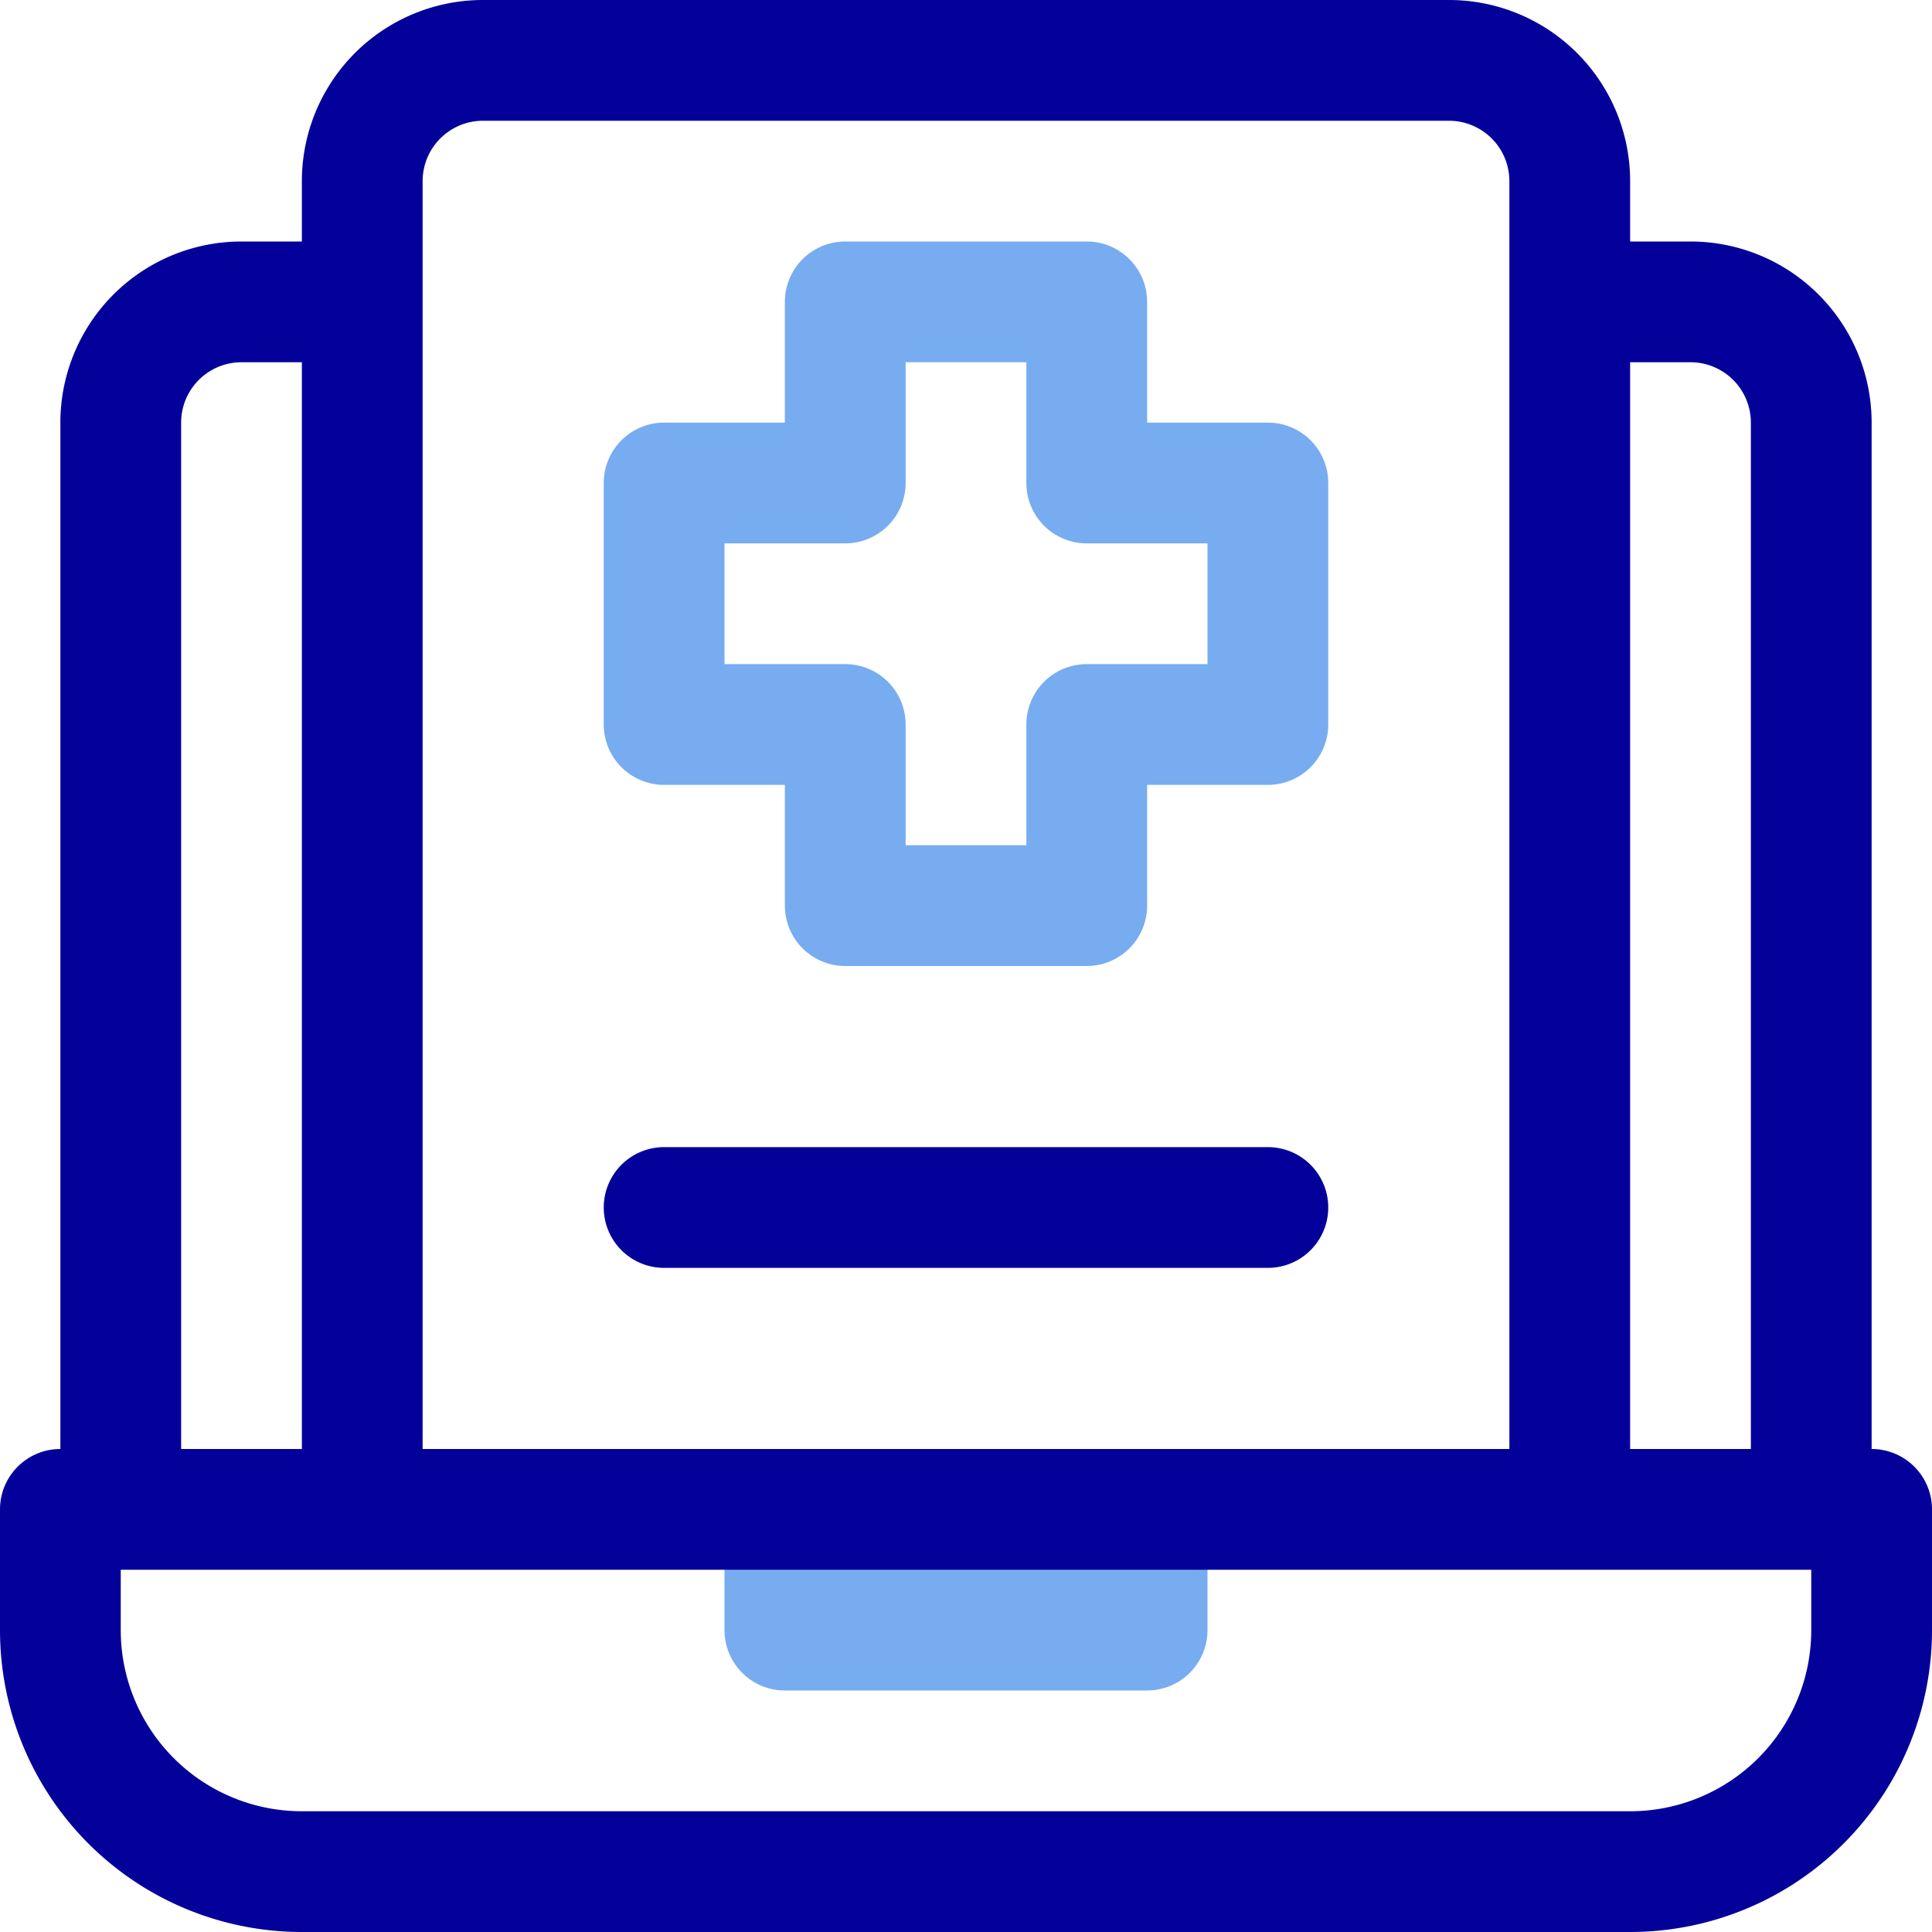
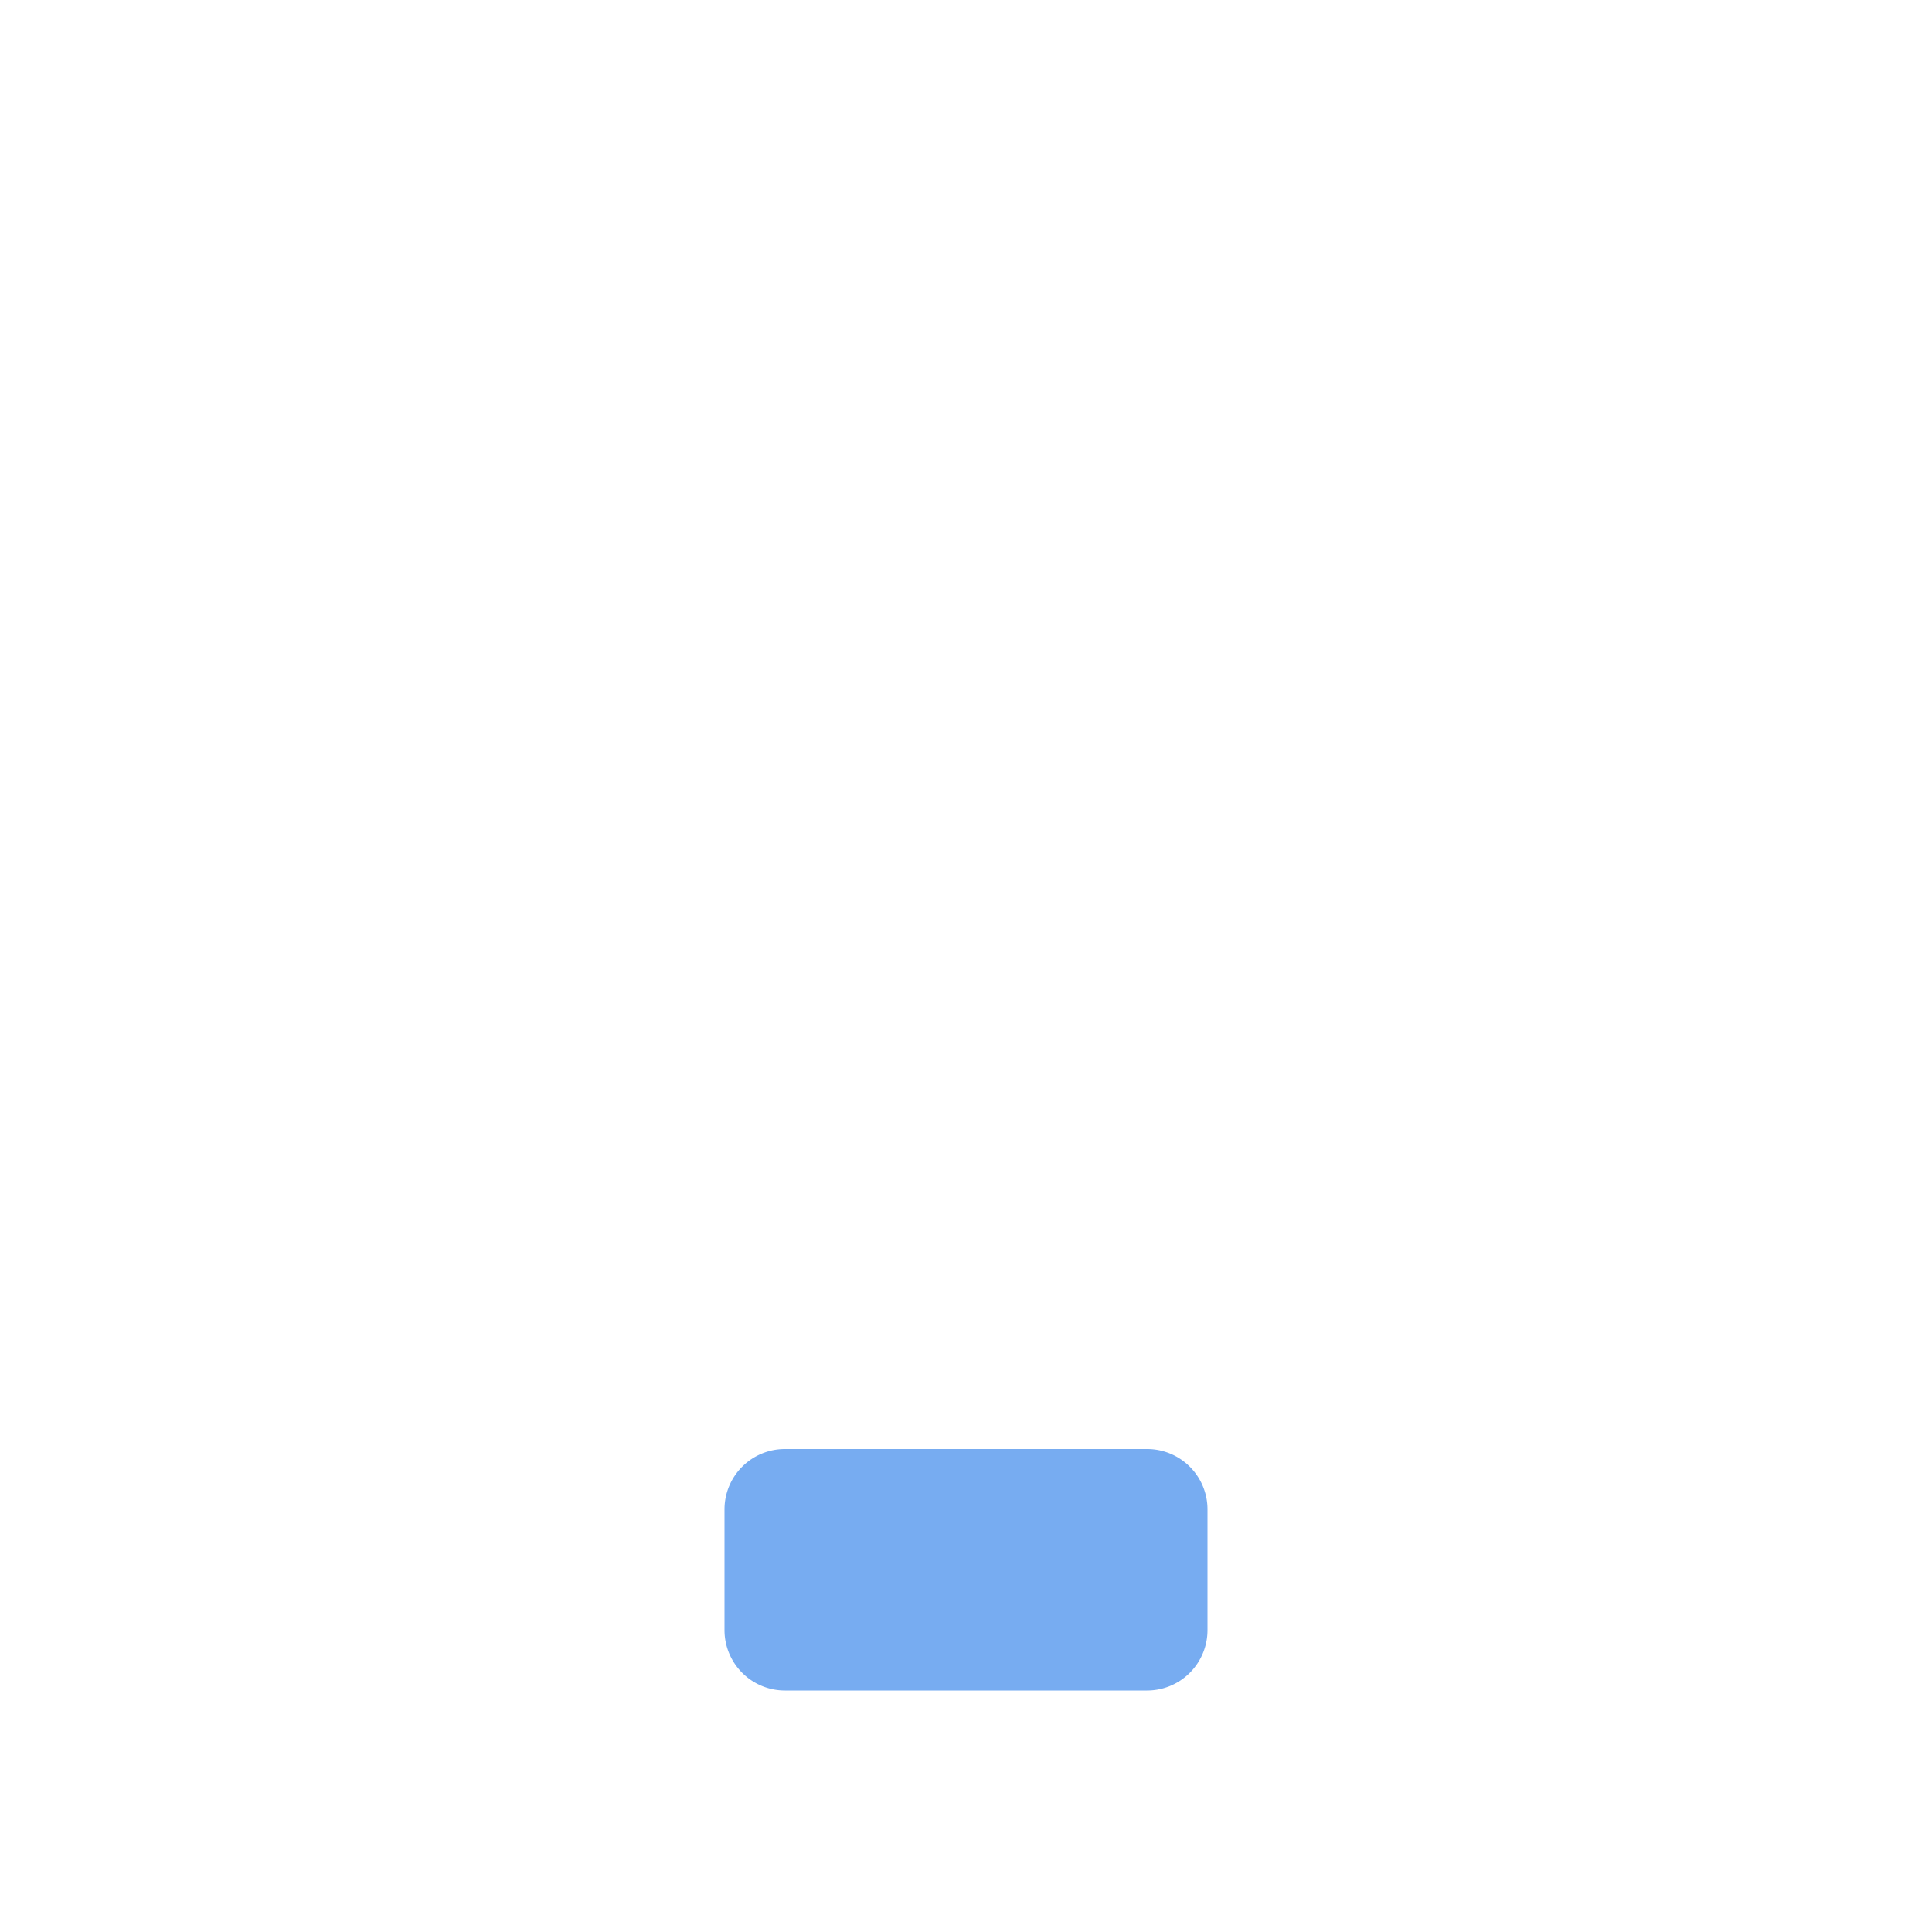
<svg xmlns="http://www.w3.org/2000/svg" width="800px" height="800px" viewBox="0 0 32 32">
  <defs>
    <style>.cls-1{fill:#77acf1;}.cls-2{fill:#04009a;}</style>
  </defs>
  <g data-name="30. Receipt" id="_30._Receipt">
    <path class="cls-1" d="M19,28H13a1,1,0,0,1-1-1V25a1,1,0,0,1,1-1h6a1,1,0,0,1,1,1v2A1,1,0,0,1,19,28Zm-5-2h0Z" />
-     <path class="cls-2" d="M31,24V7a3,3,0,0,0-3-3H27V3a3,3,0,0,0-3-3H8A3,3,0,0,0,5,3V4H4A3,3,0,0,0,1,7V24a1,1,0,0,0-1,1v2a5,5,0,0,0,5,5H27a5,5,0,0,0,5-5V25A1,1,0,0,0,31,24ZM28,6a1,1,0,0,1,1,1V24H27V6ZM7,3A1,1,0,0,1,8,2H24a1,1,0,0,1,1,1V24H7ZM3,7A1,1,0,0,1,4,6H5V24H3ZM30,27a3,3,0,0,1-3,3H5a3,3,0,0,1-3-3V26H30Z" />
-     <path class="cls-2" d="M21,21H11a1,1,0,0,1,0-2H21a1,1,0,0,1,0,2Z" />
-     <path class="cls-1" d="M18,16H14a1,1,0,0,1-1-1V13H11a1,1,0,0,1-1-1V8a1,1,0,0,1,1-1h2V5a1,1,0,0,1,1-1h4a1,1,0,0,1,1,1V7h2a1,1,0,0,1,1,1v4a1,1,0,0,1-1,1H19v2A1,1,0,0,1,18,16Zm-3-2h2V12a1,1,0,0,1,1-1h2V9H18a1,1,0,0,1-1-1V6H15V8a1,1,0,0,1-1,1H12v2h2a1,1,0,0,1,1,1Z" />
  </g>
</svg>